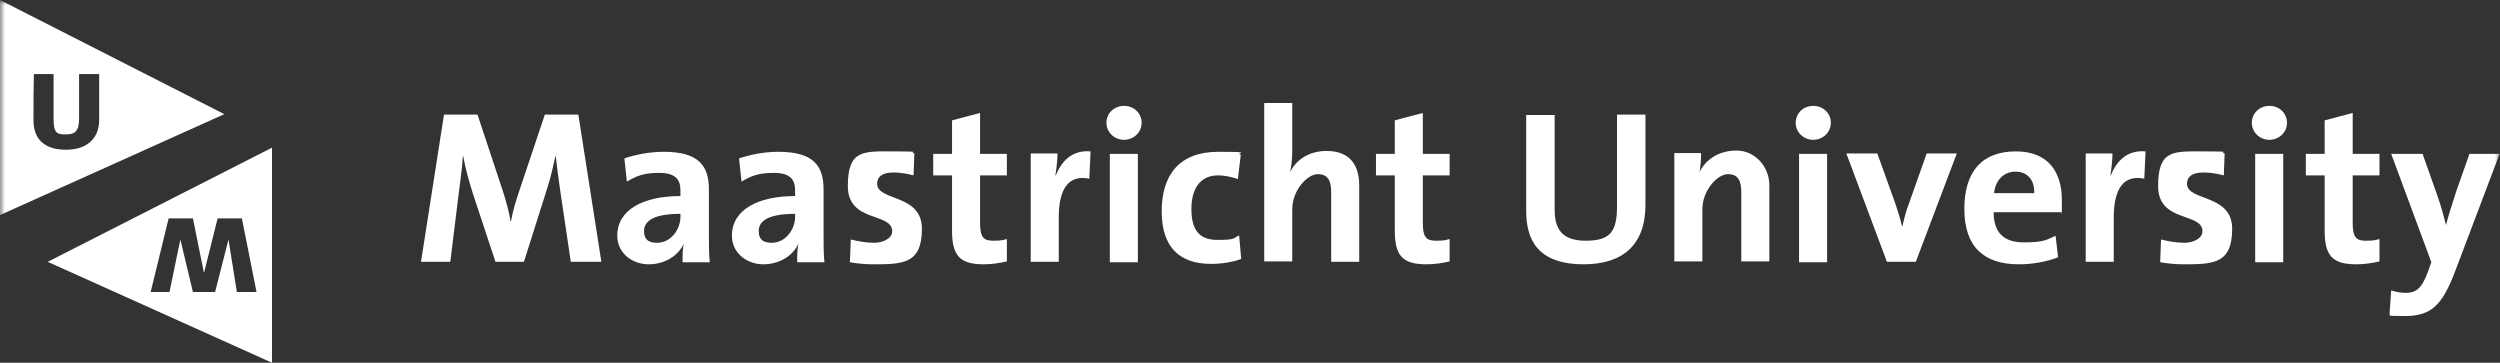
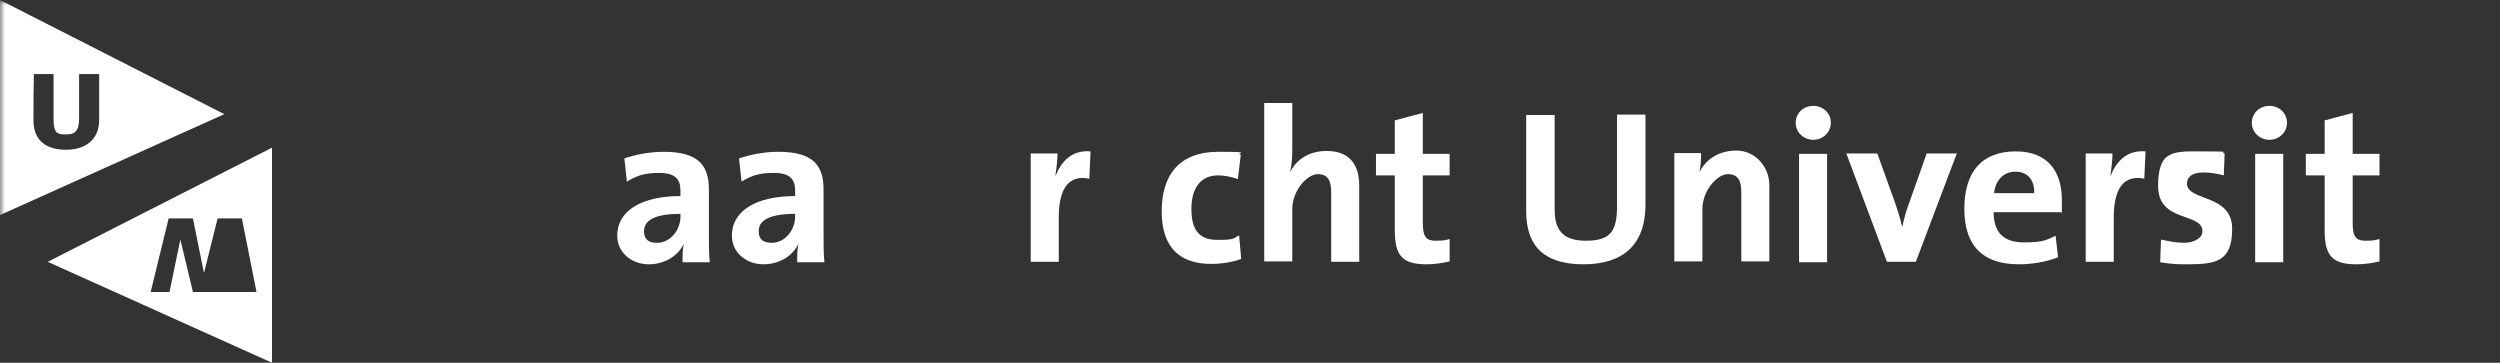
<svg xmlns="http://www.w3.org/2000/svg" width="255" height="37" viewBox="0 0 255 37" fill="none">
  <rect x="0" y="0" width="255" height="37" fill="#333333" stroke="none" />
  <g clip-path="url(#clip0_61_571)">
    <mask id="mask0_61_571" style="mask-type:luminance" maskUnits="userSpaceOnUse" x="0" y="0" width="255" height="37">
      <path d="M255 0H0V37H255V0Z" fill="white" />
    </mask>
    <g mask="url(#mask0_61_571)">
-       <path d="M58.223 26.706L57.156 19.534C56.942 18.099 56.814 17.002 56.686 15.948H56.643C56.43 16.918 56.216 17.973 55.832 19.154L53.442 26.706H50.539L48.234 19.745C47.85 18.521 47.466 17.171 47.253 15.948H47.21C47.124 17.298 46.954 18.437 46.783 19.787L45.929 26.706H42.941L45.289 11.687H48.704L51.265 19.407C51.606 20.462 51.905 21.517 52.076 22.571H52.119C52.332 21.432 52.588 20.588 52.972 19.449L55.576 11.687H58.991L61.339 26.706H58.265H58.223Z" fill="white" />
      <path d="M69.405 21.812C66.375 21.812 65.692 22.698 65.692 23.584C65.692 24.47 66.204 24.765 67.015 24.765C68.424 24.765 69.405 23.415 69.405 22.107V21.854V21.812ZM69.619 26.706C69.619 26.073 69.619 25.398 69.747 24.849C69.192 26.073 67.826 26.959 66.161 26.959C64.497 26.959 62.96 25.82 62.96 24.048C62.96 21.39 65.606 19.998 69.405 19.998V19.407C69.405 18.268 68.85 17.635 67.228 17.635C65.606 17.635 64.881 17.973 63.942 18.521L63.686 16.158C64.795 15.779 66.247 15.483 67.698 15.483C71.284 15.483 72.308 16.918 72.308 19.323V23.921C72.308 24.807 72.308 25.862 72.393 26.748H69.662L69.619 26.706Z" fill="white" />
      <path d="M81.102 21.812C78.071 21.812 77.388 22.698 77.388 23.584C77.388 24.47 77.9 24.765 78.711 24.765C80.12 24.765 81.102 23.415 81.102 22.107V21.854V21.812ZM81.315 26.706C81.315 26.073 81.315 25.398 81.443 24.849C80.888 26.073 79.522 26.959 77.858 26.959C76.193 26.959 74.656 25.82 74.656 24.048C74.656 21.39 77.303 19.998 81.102 19.998V19.407C81.102 18.268 80.547 17.635 78.925 17.635C77.303 17.635 76.577 17.973 75.638 18.521L75.382 16.158C76.492 15.779 77.943 15.483 79.394 15.483C82.98 15.483 84.004 16.918 84.004 19.323V23.921C84.004 24.807 84.004 25.862 84.09 26.748H81.358L81.315 26.706Z" fill="white" />
-       <path d="M89.041 26.959C88.23 26.959 87.419 26.875 86.693 26.748L86.778 24.428C87.461 24.596 88.315 24.765 89.169 24.765C90.022 24.765 91.004 24.343 91.004 23.584C91.004 21.643 86.48 22.74 86.48 18.985C86.48 15.23 88.059 15.441 91.218 15.441C94.376 15.441 92.583 15.526 93.266 15.652L93.181 17.888C92.541 17.72 91.815 17.593 91.132 17.593C90.022 17.593 89.467 18.015 89.467 18.732C89.467 20.546 94.035 19.745 94.035 23.331C94.035 26.917 92.114 26.959 89.041 26.959Z" fill="white" />
-       <path d="M100.352 26.959C97.877 26.959 97.108 26.073 97.108 23.499V17.888H95.188V15.694H97.108V12.277L99.968 11.518V15.694H102.7V17.888H99.968V22.74C99.968 24.174 100.31 24.554 101.291 24.554C102.273 24.554 102.273 24.47 102.7 24.385V26.663C101.974 26.832 101.163 26.959 100.352 26.959Z" fill="white" />
      <path d="M111.109 18.226C109.06 17.804 107.993 19.154 107.993 22.191V26.706H105.133V15.652H107.865C107.865 16.201 107.779 17.087 107.651 17.888H107.694C108.249 16.496 109.316 15.272 111.237 15.441L111.109 18.226Z" fill="white" />
-       <path d="M113.201 15.694H116.061V26.748H113.201V15.694ZM114.652 14.26C113.67 14.26 112.859 13.501 112.859 12.53C112.859 11.56 113.628 10.8 114.652 10.8C115.677 10.8 116.445 11.56 116.445 12.53C116.445 13.501 115.634 14.26 114.652 14.26Z" fill="white" />
      <path d="M123.53 26.917C120.414 26.917 118.493 25.314 118.493 21.559C118.493 17.804 120.329 15.484 124.256 15.484C128.183 15.484 125.835 15.61 126.561 15.779L126.262 18.268C125.664 18.057 124.939 17.888 124.256 17.888C122.42 17.888 121.524 19.238 121.524 21.306C121.524 23.373 122.249 24.47 124.17 24.47C126.091 24.47 125.75 24.301 126.39 24.006L126.603 26.411C125.835 26.706 124.725 26.917 123.53 26.917Z" fill="white" />
      <path d="M135.781 26.706V19.618C135.781 18.479 135.482 17.762 134.415 17.762C133.348 17.762 131.811 19.407 131.811 21.348V26.664H128.951V10.505H131.811V15.23C131.811 15.905 131.768 16.834 131.598 17.466H131.64C132.281 16.243 133.561 15.399 135.311 15.399C137.83 15.399 138.641 17.002 138.641 18.943V26.706H135.781Z" fill="white" />
      <path d="M145.514 26.959C143.038 26.959 142.269 26.073 142.269 23.499V17.888H140.349V15.694H142.269V12.277L145.129 11.518V15.694H147.861V17.888H145.129V22.74C145.129 24.174 145.471 24.554 146.453 24.554C147.434 24.554 147.434 24.47 147.861 24.385V26.663C147.136 26.832 146.325 26.959 145.514 26.959Z" fill="white" />
      <path d="M161.562 26.959C156.782 26.959 155.672 24.385 155.672 21.516V11.729H158.574V21.348C158.574 23.246 159.215 24.554 161.733 24.554C164.252 24.554 164.935 23.626 164.935 21.052V11.686H167.837V20.884C167.837 24.976 165.532 26.959 161.52 26.959" fill="white" />
      <path d="M177.612 26.706V19.618C177.612 18.479 177.313 17.762 176.246 17.762C175.179 17.762 173.642 19.407 173.642 21.348V26.664H170.782V15.61H173.514C173.514 16.116 173.471 17.002 173.343 17.551C174.026 16.243 175.307 15.357 177.142 15.357C178.978 15.357 180.472 16.96 180.472 18.901V26.664H177.612V26.706Z" fill="white" />
      <path d="M183.503 15.694H186.363V26.748H183.503V15.694ZM184.954 14.26C183.972 14.26 183.161 13.501 183.161 12.53C183.161 11.56 183.929 10.8 184.954 10.8C185.978 10.8 186.747 11.56 186.747 12.53C186.747 13.501 185.936 14.26 184.954 14.26Z" fill="white" />
      <path d="M195.369 26.706H192.467L188.326 15.652H191.485L193.278 20.631C193.534 21.39 193.833 22.276 194.003 23.078H194.046C194.217 22.318 194.43 21.474 194.729 20.715L196.522 15.652H199.595L195.412 26.706H195.369Z" fill="white" />
      <path d="M205.571 17.508C204.376 17.508 203.522 18.394 203.394 19.702H207.492C207.534 18.31 206.766 17.508 205.571 17.508ZM210.266 21.643H203.351C203.351 23.71 204.376 24.723 206.425 24.723C208.473 24.723 208.73 24.47 209.669 24.048L209.925 26.242C208.73 26.706 207.321 26.959 205.912 26.959C202.369 26.959 200.363 25.187 200.363 21.305C200.363 17.424 202.241 15.441 205.614 15.441C208.986 15.441 210.309 17.635 210.309 20.377C210.309 23.12 210.309 21.179 210.224 21.685" fill="white" />
      <path d="M218.718 18.226C216.669 17.804 215.602 19.154 215.602 22.191V26.706H212.742V15.652H215.474C215.474 16.201 215.389 17.087 215.261 17.888H215.303C215.858 16.496 216.925 15.272 218.846 15.441L218.718 18.226Z" fill="white" />
      <path d="M222.687 26.959C221.876 26.959 221.065 26.875 220.339 26.748L220.425 24.428C221.108 24.596 221.961 24.765 222.815 24.765C223.669 24.765 224.651 24.343 224.651 23.584C224.651 21.643 220.126 22.74 220.126 18.985C220.126 15.23 221.705 15.441 224.864 15.441C228.023 15.441 226.23 15.526 226.913 15.652L226.828 17.888C226.187 17.72 225.462 17.593 224.736 17.593C223.626 17.593 223.071 18.015 223.071 18.732C223.071 20.546 227.681 19.745 227.681 23.331C227.681 26.917 225.76 26.959 222.687 26.959Z" fill="white" />
      <path d="M230.029 15.694H232.889V26.748H230.029V15.694ZM231.48 14.26C230.499 14.26 229.688 13.501 229.688 12.53C229.688 11.56 230.456 10.8 231.48 10.8C232.505 10.8 233.273 11.56 233.273 12.53C233.273 13.501 232.462 14.26 231.48 14.26Z" fill="white" />
      <path d="M240.359 26.959C237.883 26.959 237.115 26.073 237.115 23.499V17.888H235.194V15.694H237.115V12.277L239.975 11.518V15.694H242.707V17.888H239.975V22.74C239.975 24.174 240.317 24.554 241.298 24.554C242.28 24.554 242.28 24.47 242.707 24.385V26.663C241.981 26.832 241.17 26.959 240.359 26.959Z" fill="white" />
-       <path d="M250.39 27.761C249.066 31.22 247.914 32.233 245.31 32.233C242.706 32.233 244.2 32.148 243.731 32.064L243.901 29.617C244.414 29.786 244.883 29.87 245.438 29.87C246.377 29.87 247.017 29.448 247.615 27.803L247.999 26.748L243.901 15.694H247.103L248.597 19.913C248.938 20.884 249.237 21.938 249.493 22.951C249.749 21.938 250.219 20.504 250.56 19.449L251.884 15.694H254.957L250.39 27.761Z" fill="white" />
      <path d="M6.702 15.273C4.823 15.273 3.415 14.429 3.415 12.277C3.415 10.125 3.415 9.029 3.457 7.552H5.464C5.464 9.071 5.464 10.632 5.464 12.15C5.464 13.669 5.891 13.711 6.744 13.711C7.598 13.711 8.067 13.416 8.067 12.108V7.552H10.116V12.319C10.074 14.26 8.708 15.273 6.744 15.273M0 0V21.938L22.879 11.644L0 0Z" fill="white" />
    </g>
-     <path d="M20.83 27.761L22.196 22.276H24.672L26.166 29.786H24.16L23.306 24.427L21.94 29.786H19.678L18.397 24.427L17.288 29.786H15.367L17.202 22.276H19.678L20.788 27.761H20.83ZM4.866 26.706L27.745 37V15.062L4.866 26.706Z" fill="white" />
+     <path d="M20.83 27.761L22.196 22.276H24.672L26.166 29.786H24.16L21.94 29.786H19.678L18.397 24.427L17.288 29.786H15.367L17.202 22.276H19.678L20.788 27.761H20.83ZM4.866 26.706L27.745 37V15.062L4.866 26.706Z" fill="white" />
  </g>
  <defs>
    <clipPath id="clip0_61_571">
      <rect width="255" height="37" fill="white" />
    </clipPath>
  </defs>
</svg>